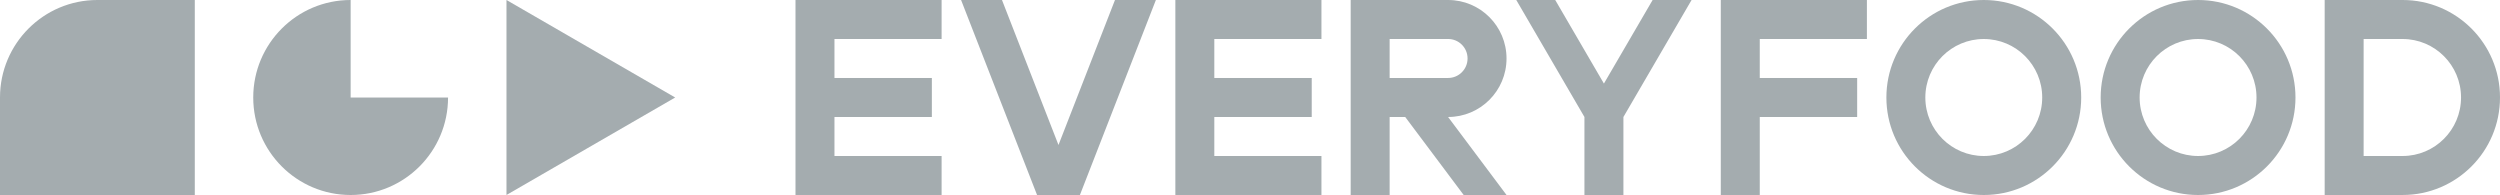
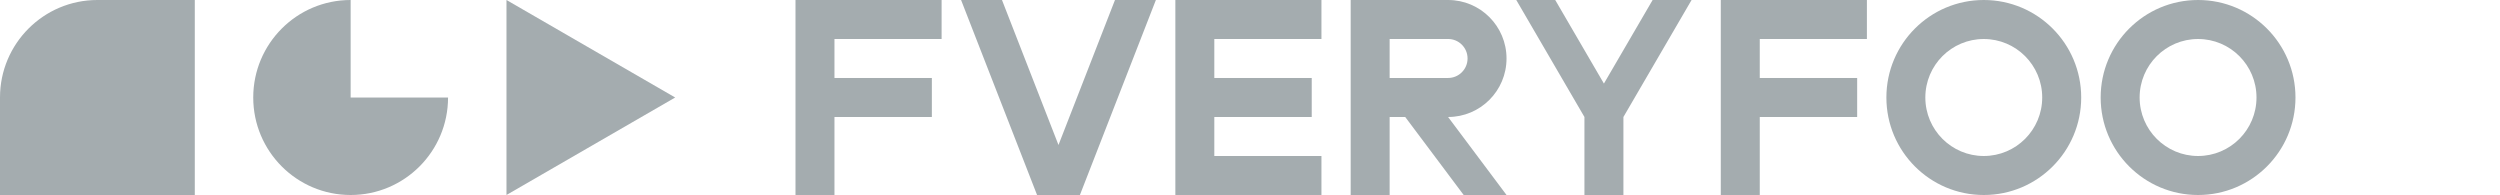
<svg xmlns="http://www.w3.org/2000/svg" width="2000" height="156" viewBox="0 0 2000 156" fill="none">
  <path d="M405.182 155.987L540.141 78L405.182 0V155.987Z" fill="#A4ACAF" />
  <path d="M280.516 0C237.488 0 202.59 34.918 202.59 78C202.59 121.082 237.474 156 280.516 156C323.558 156 358.442 121.082 358.442 78H280.516V0Z" fill="#A4ACAF" />
  <path d="M0 78V156H155.839V0H77.913C34.885 0 0 34.918 0 78Z" fill="#A4ACAF" />
  <path d="M846.789 115.991L801.585 0H768.863L829.648 155.987H831.196H862.369H863.931L924.702 0H891.98L846.789 115.991Z" fill="#A4ACAF" />
  <path d="M1376.63 0V155.987H1407.81V93.595H1485.73V62.392H1407.81V31.203H1493.52V0H1376.63Z" fill="#A4ACAF" />
-   <path d="M636.398 0V155.987H753.281V124.797H667.572V93.595H745.484V62.392H667.572V31.203H753.281V0H636.398Z" fill="#A4ACAF" />
+   <path d="M636.398 0V155.987H753.281H667.572V93.595H745.484V62.392H667.572V31.203H753.281V0H636.398Z" fill="#A4ACAF" />
  <path d="M940.289 0V155.987H1057.16V124.797H971.449V93.595H1049.38V62.392H971.449V31.203H1057.16V0H940.289Z" fill="#A4ACAF" />
  <path d="M1205.22 46.797C1205.22 20.953 1184.29 0 1158.47 0H1080.54V155.987H1111.71V93.595H1124.18L1170.94 155.987H1205.22L1158.47 93.595C1184.29 93.595 1205.22 72.641 1205.22 46.797ZM1158.47 62.392H1111.71V31.189H1158.47C1167.08 31.189 1174.05 38.178 1174.05 46.784C1174.05 55.39 1167.06 62.379 1158.47 62.379V62.392Z" fill="#A4ACAF" />
  <path d="M1283.13 66.855L1244.18 0H1213.02L1267.55 93.595V155.987H1298.73V93.595L1353.26 0H1322.1L1283.13 66.855Z" fill="#A4ACAF" />
  <path d="M1587.02 0C1543.99 0 1509.11 34.918 1509.11 78C1509.11 121.082 1543.99 156 1587.03 156C1630.08 156 1664.96 121.082 1664.96 78C1664.96 34.918 1630.06 0 1587.02 0ZM1587.02 124.797C1561.2 124.797 1540.27 103.844 1540.27 78C1540.27 52.156 1561.2 31.203 1587.02 31.203C1612.84 31.203 1633.77 52.156 1633.77 78C1633.77 103.844 1612.84 124.797 1587.02 124.797Z" fill="#A4ACAF" />
  <path d="M1758.45 0C1715.41 0 1680.53 34.918 1680.53 78C1680.53 121.082 1715.41 156 1758.45 156C1801.49 156 1836.38 121.082 1836.38 78C1836.38 34.918 1801.48 0 1758.45 0ZM1758.45 124.797C1732.63 124.797 1711.7 103.844 1711.7 78C1711.7 52.156 1732.63 31.203 1758.45 31.203C1784.27 31.203 1805.2 52.156 1805.2 78C1805.2 103.844 1784.27 124.797 1758.45 124.797Z" fill="#A4ACAF" />
-   <path d="M1922.07 0H1859.74V155.987H1922.07C1965.1 155.987 2000 121.069 2000 77.987C2000 34.904 1965.11 0 1922.07 0ZM1922.07 124.797H1890.9V31.203H1922.07C1947.89 31.203 1968.83 52.156 1968.83 78C1968.83 103.844 1947.89 124.797 1922.07 124.797Z" fill="#A4ACAF" />
</svg>